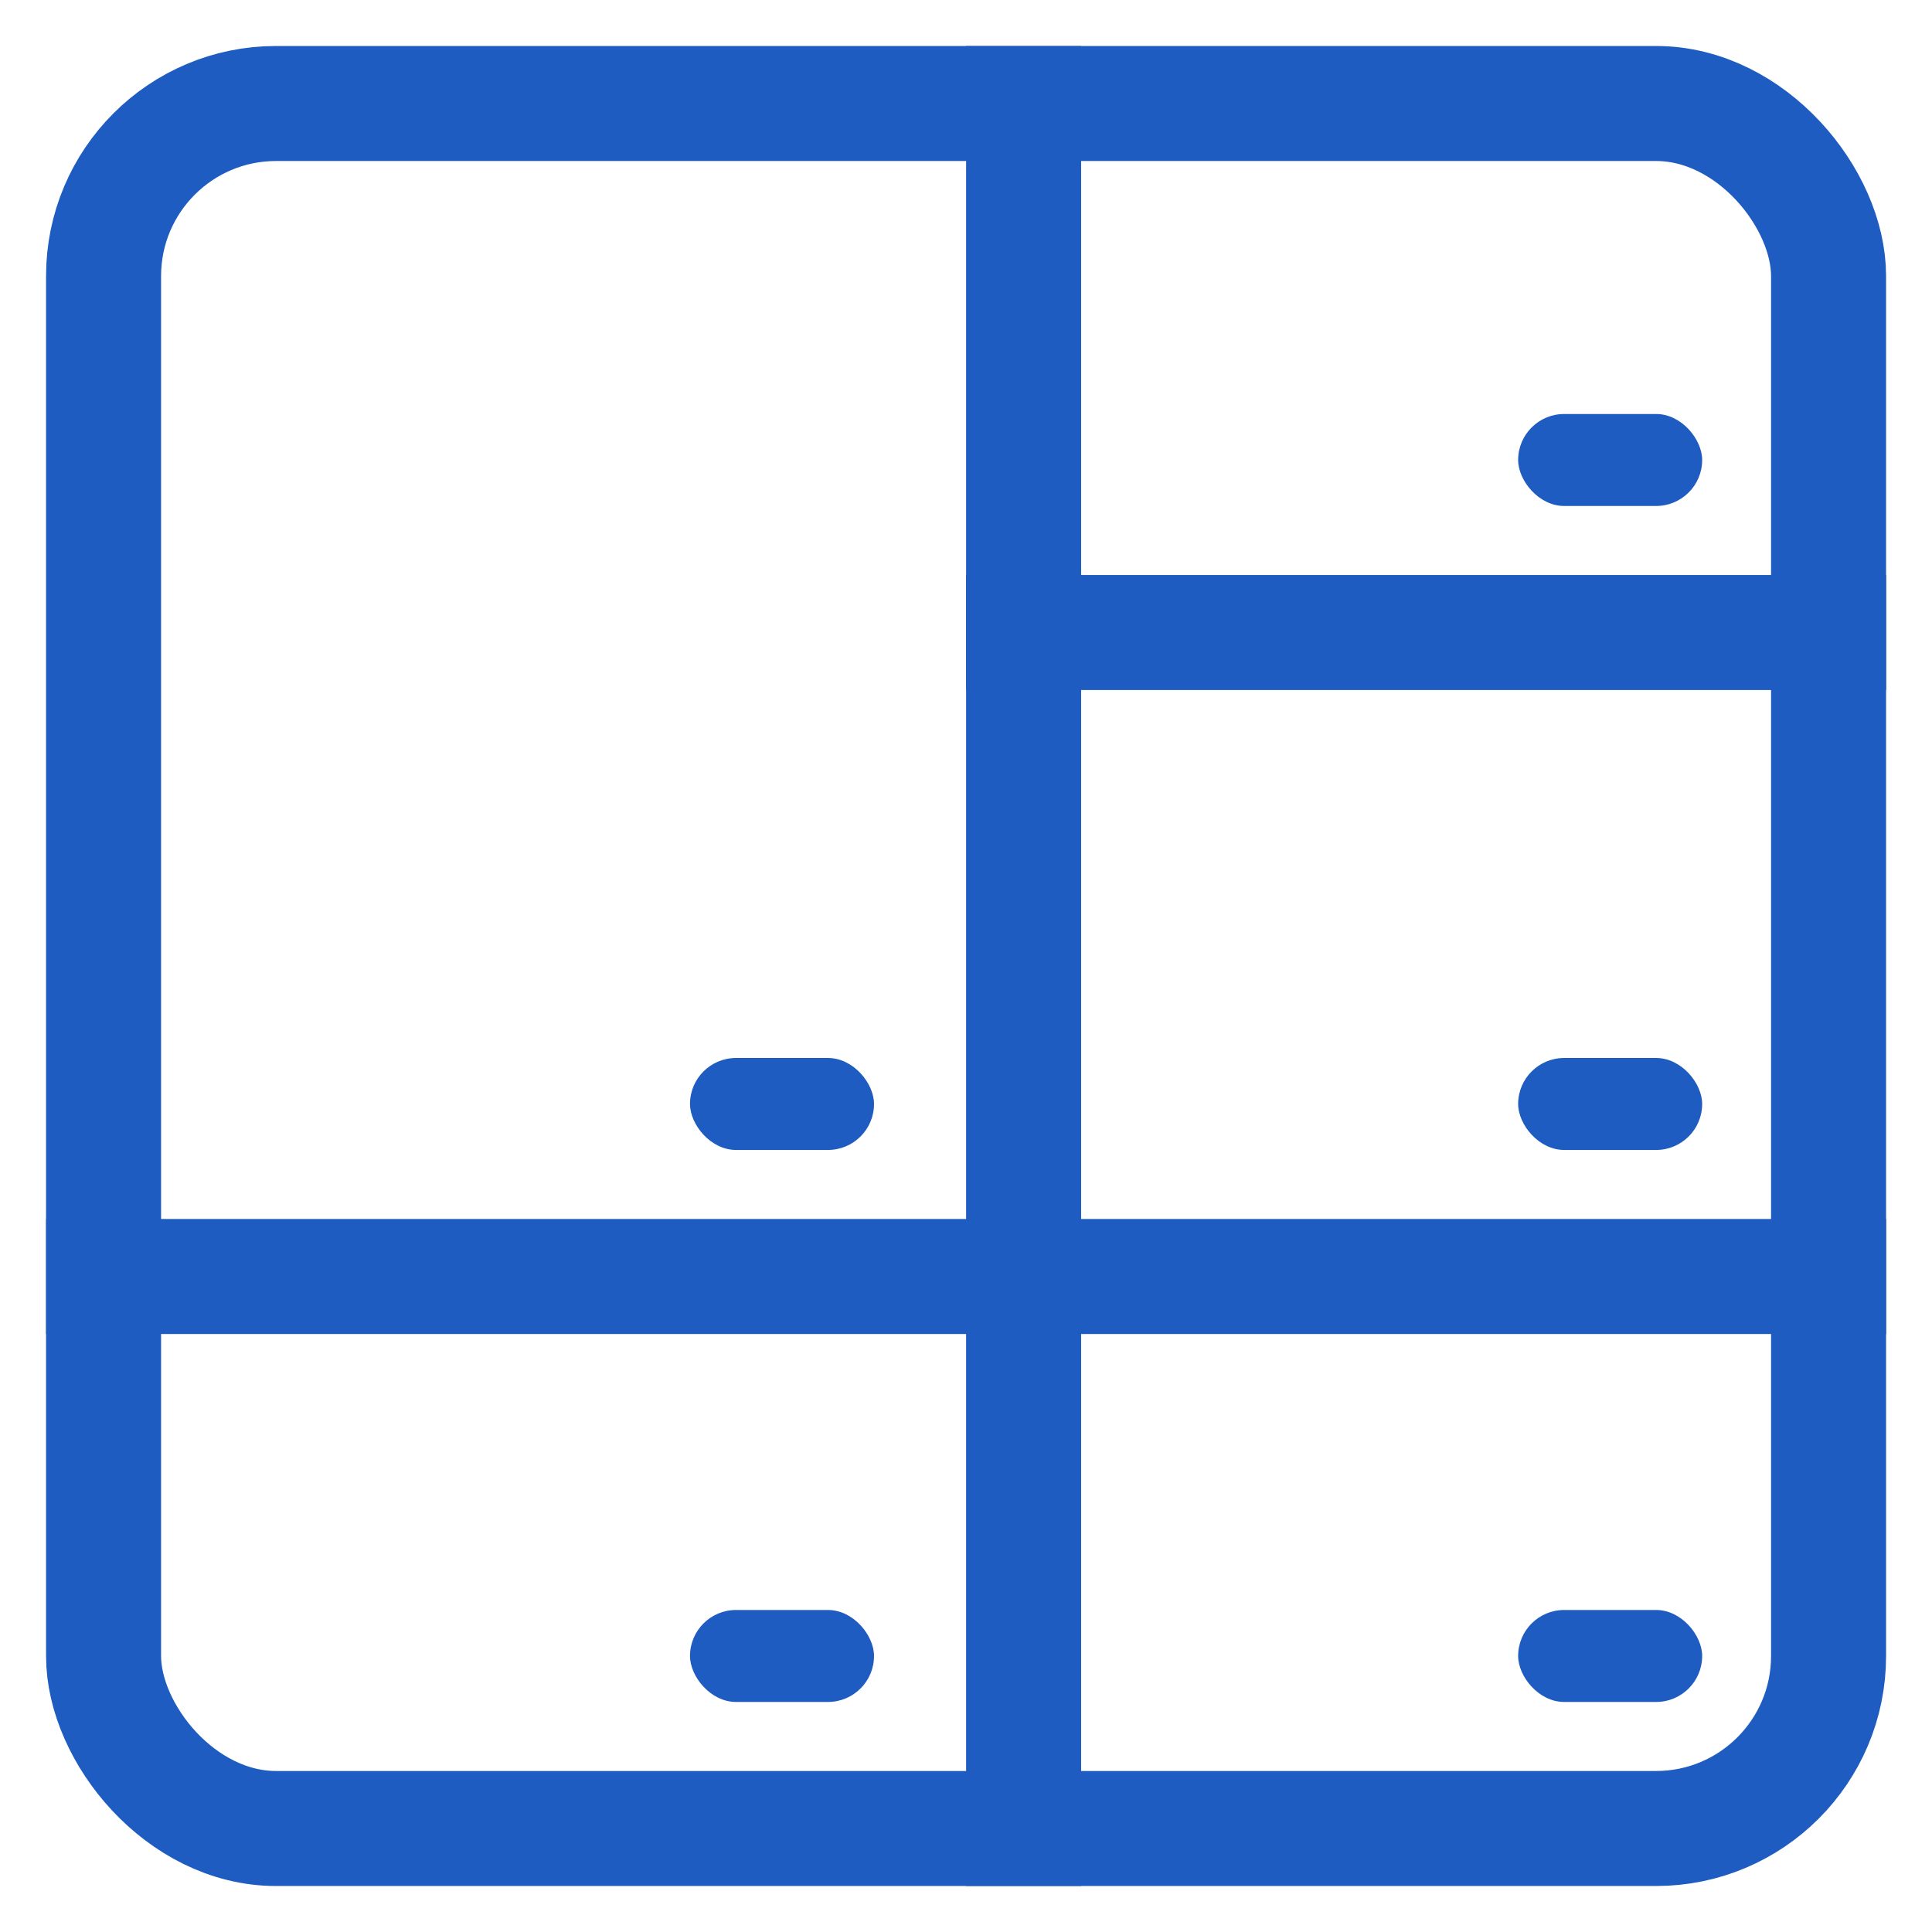
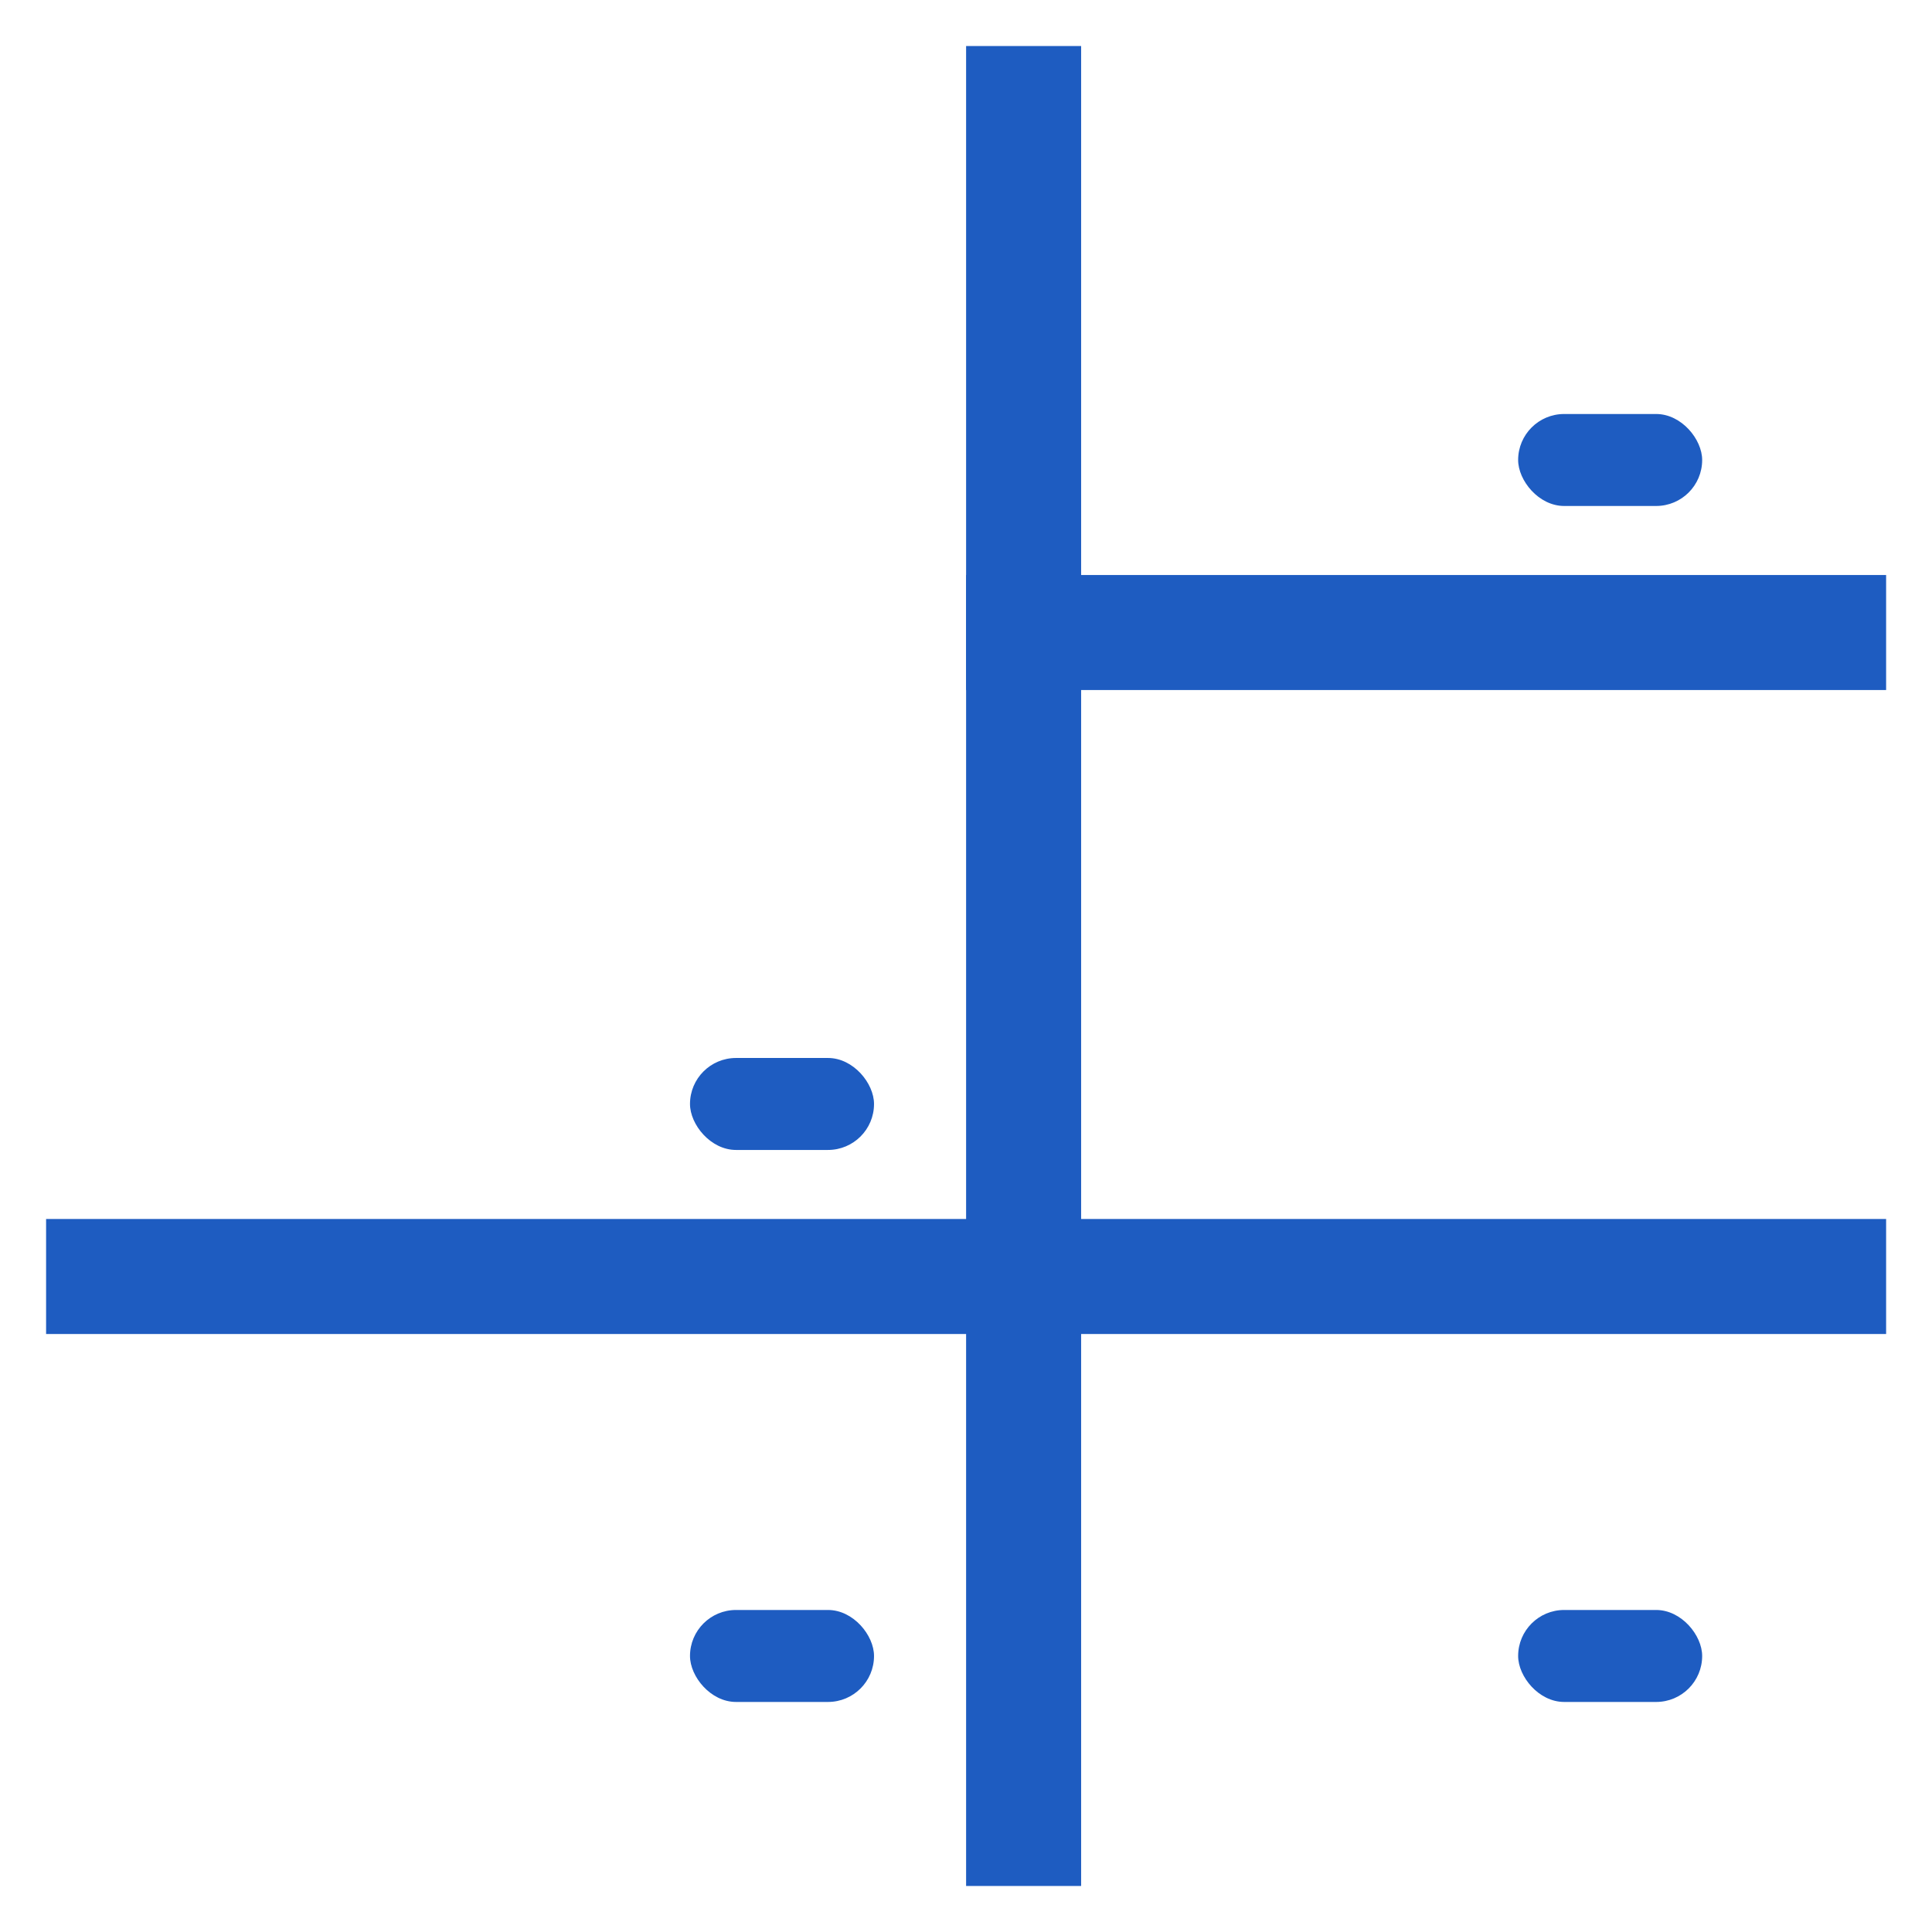
<svg xmlns="http://www.w3.org/2000/svg" width="28" height="28" viewBox="0 0 28 28" fill="none">
-   <rect x="1.501" y="1.5" width="25" height="25" rx="2.5" stroke="#1E5CC1" stroke-width="1.667" />
  <line x1="0.668" y1="18.5" x2="27.335" y2="18.5" stroke="#1E5CC1" stroke-width="1.667" />
  <line x1="14.002" y1="9.167" x2="27.335" y2="9.167" stroke="#1E5CC1" stroke-width="1.667" />
  <line x1="14.835" y1="0.667" x2="14.835" y2="27.333" stroke="#1E5CC1" stroke-width="1.667" />
  <rect x="22.002" y="6" width="2.667" height="1.333" rx="0.667" fill="#1E5CC1" />
-   <rect x="22.002" y="15.333" width="2.667" height="1.333" rx="0.667" fill="#1E5CC1" />
  <rect x="22.002" y="23.333" width="2.667" height="1.333" rx="0.667" fill="#1E5CC1" />
  <rect x="10" y="23.333" width="2.667" height="1.333" rx="0.667" fill="#1E5CC1" />
  <rect x="10" y="15.333" width="2.667" height="1.333" rx="0.667" fill="#1E5CC1" />
</svg>